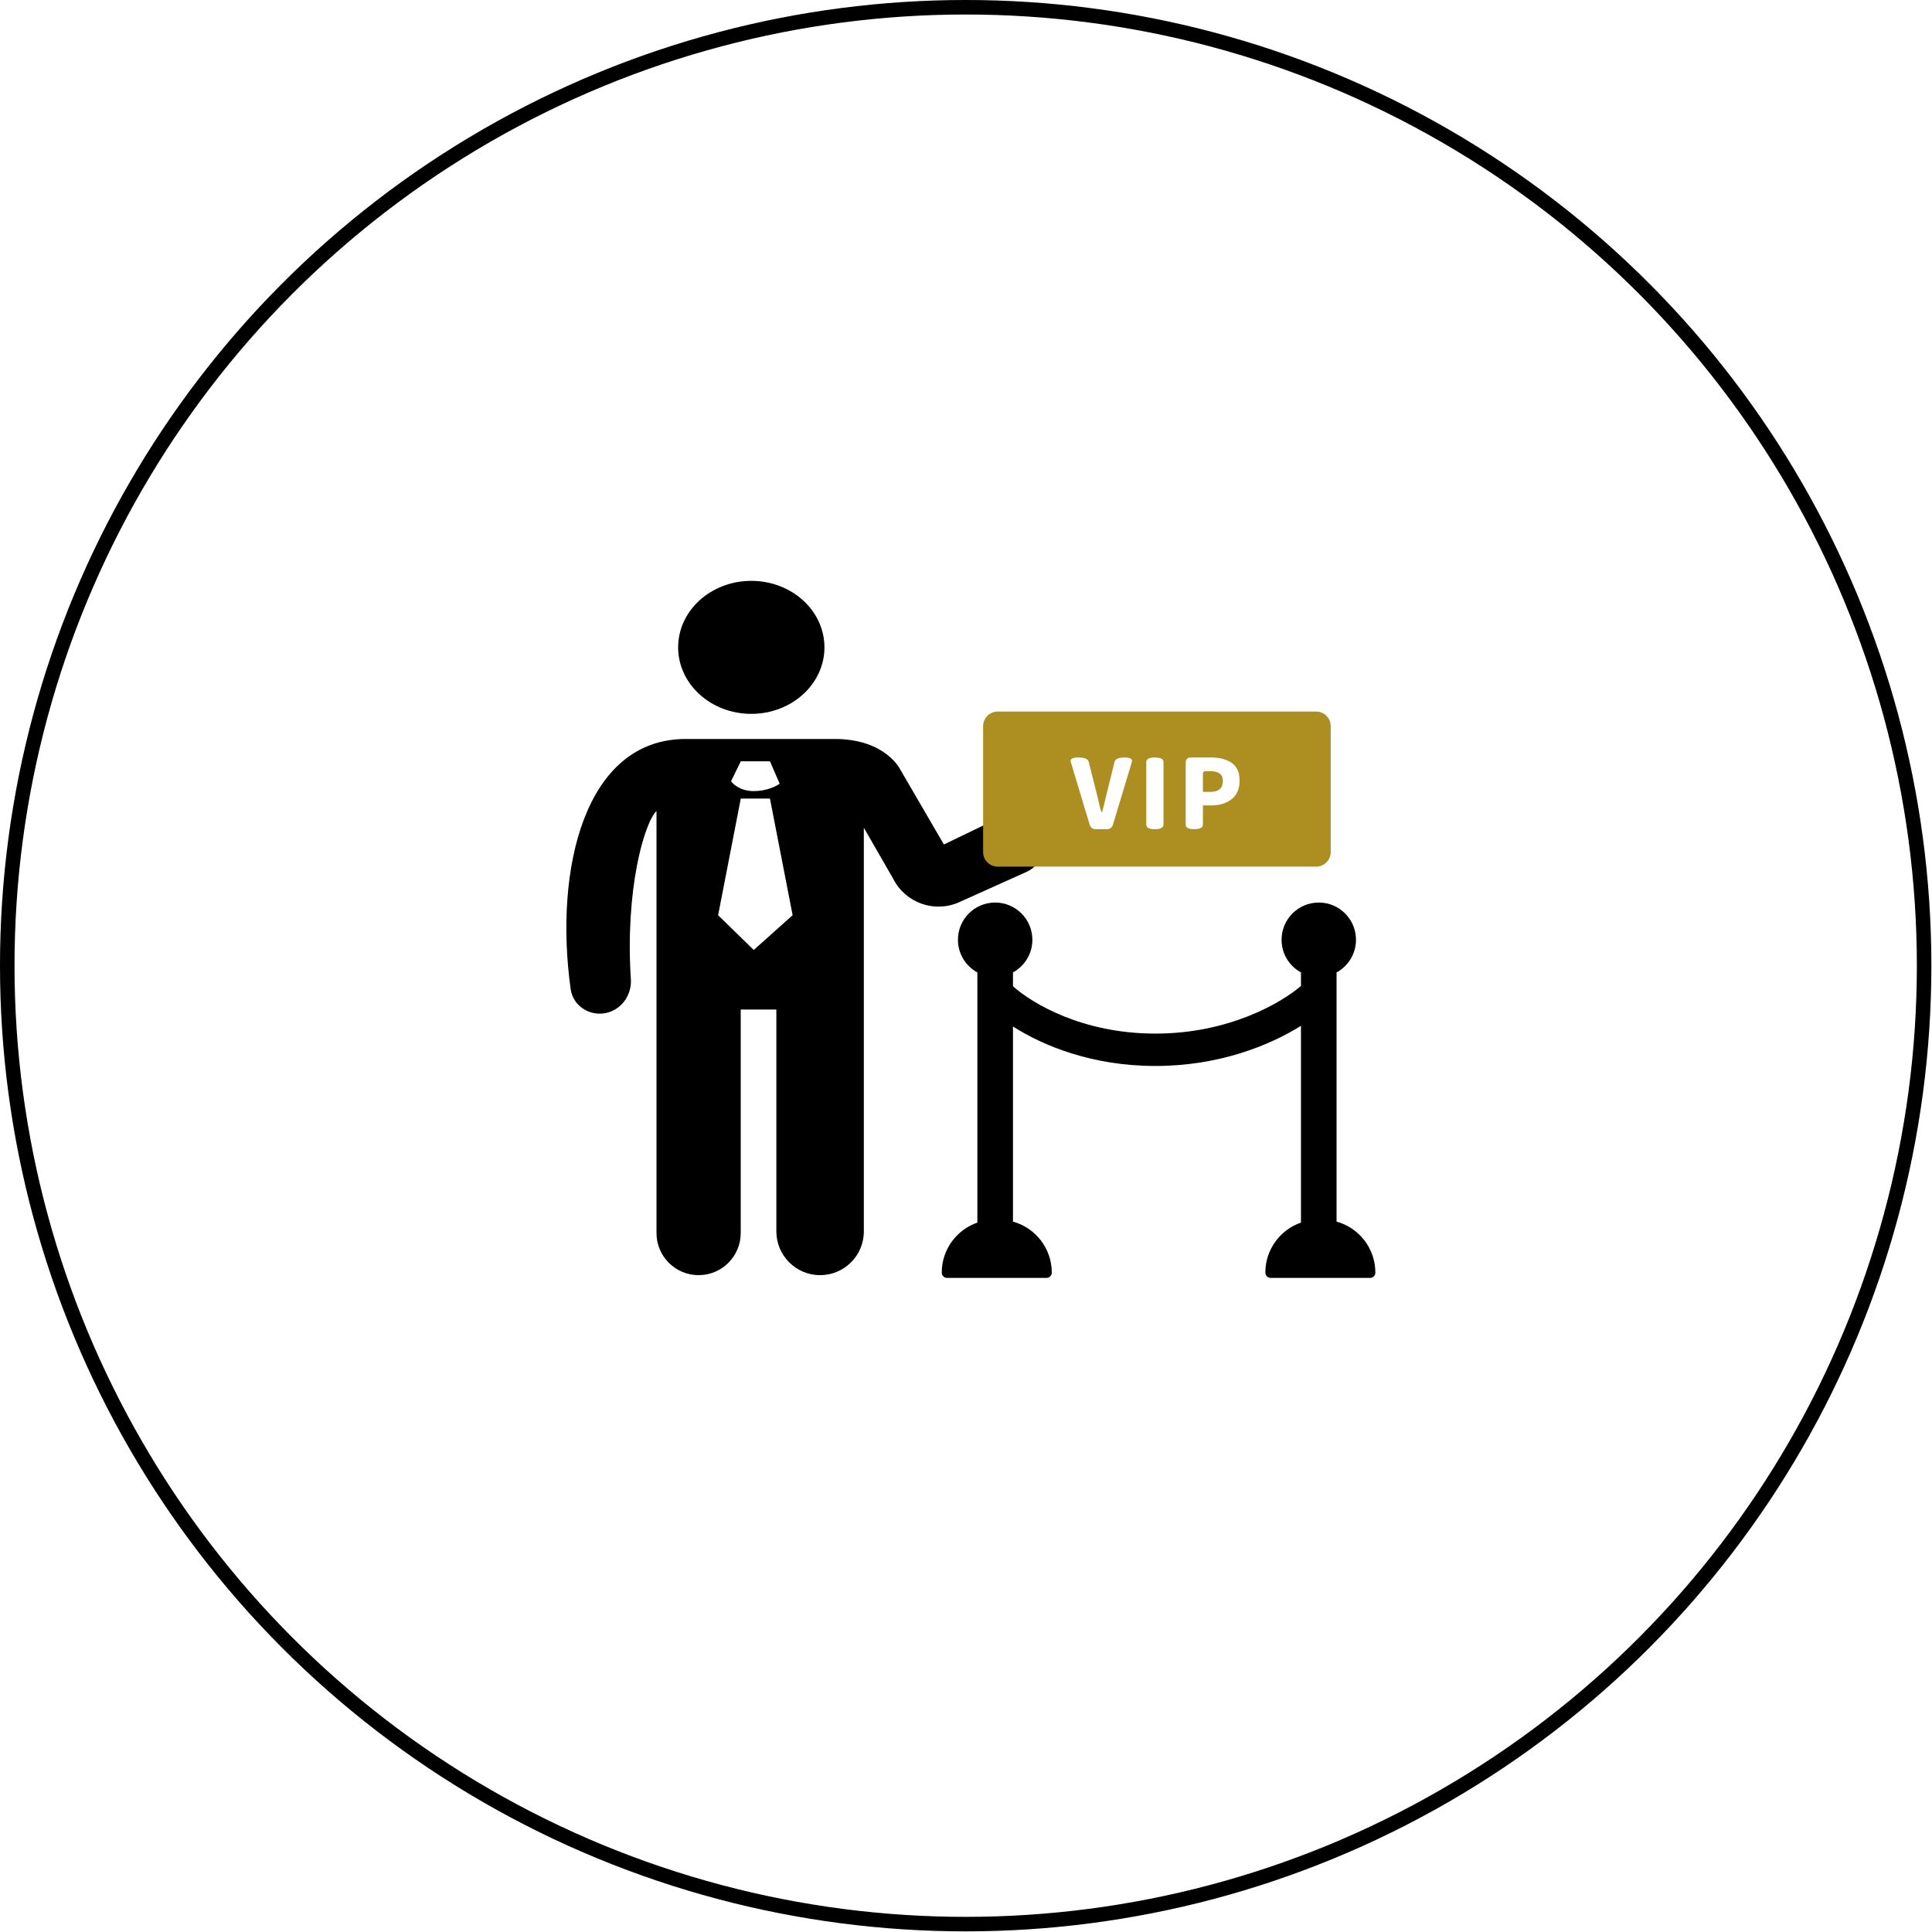
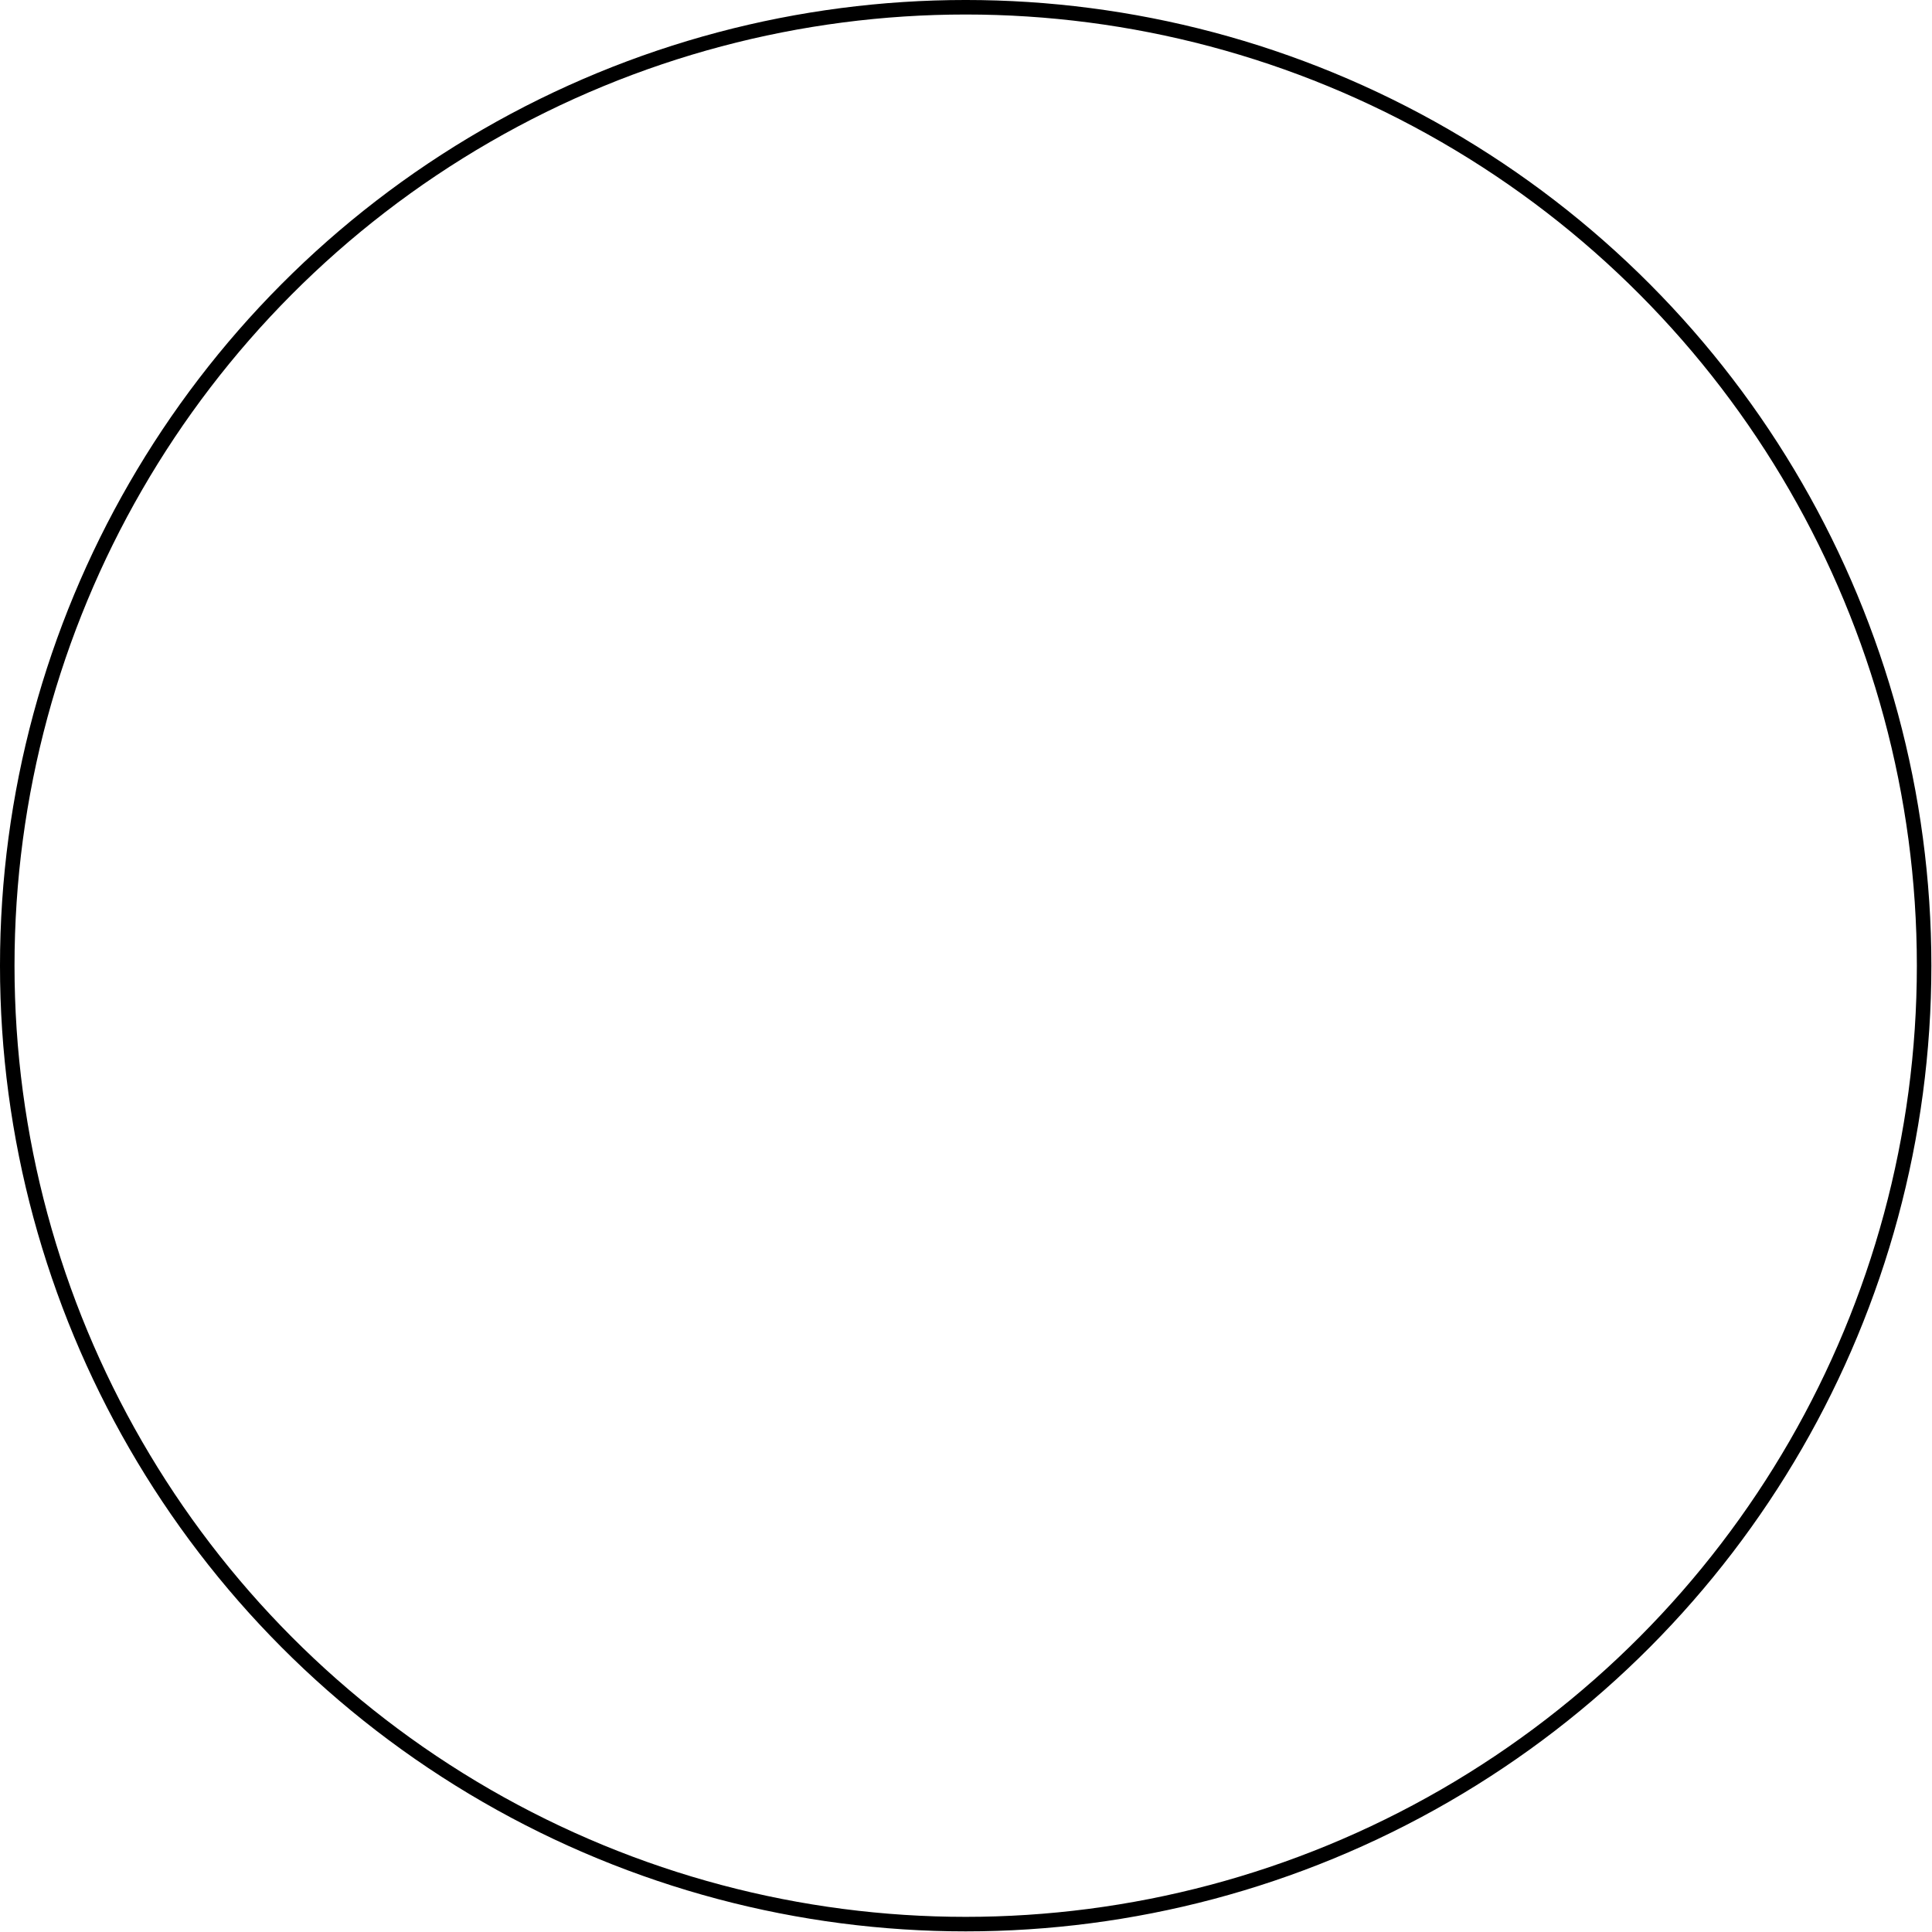
<svg xmlns="http://www.w3.org/2000/svg" width="183" height="183" viewBox="0 0 183 183" fill="none">
  <circle cx="91.47" cy="91.47" r="90.783" stroke="black" stroke-width="1.375" />
-   <ellipse cx="71.163" cy="61.318" rx="6.929" ry="6.299" fill="black" />
-   <path d="M79.061 69.997C83.907 69.997 85.281 72.901 85.281 72.901L89.407 79.991L94.796 77.391C96.054 76.784 97.566 77.17 98.378 78.307C99.43 79.78 98.871 81.847 97.221 82.59L90.864 85.451C88.513 86.509 85.747 85.523 84.594 83.218L81.823 78.403V116.64C81.823 118.928 79.969 120.783 77.681 120.783C75.393 120.783 73.537 118.928 73.537 116.64V95.625H70.162V116.794C70.162 118.997 68.376 120.783 66.173 120.783C63.97 120.783 62.184 118.997 62.184 116.794V76.815C60.987 78.014 59.206 84.366 59.756 92.752C59.86 94.343 58.75 95.788 57.168 95.99C55.667 96.182 54.262 95.185 54.053 93.686C52.468 82.331 55.383 69.997 64.945 69.997H79.061ZM70.168 75.64L68.02 86.69L71.395 89.981L75.078 86.69L72.931 75.64H70.168ZM70.168 72.112L69.248 73.993C69.453 74.307 70.168 74.934 71.395 74.935C72.623 74.935 73.544 74.464 73.851 74.228L72.931 72.112H70.168Z" fill="black" />
-   <path d="M124.915 85.49C126.862 85.49 128.44 87.068 128.44 89.015C128.44 90.351 127.696 91.514 126.6 92.111V115.71C128.719 116.296 130.275 118.238 130.275 120.544C130.275 120.821 130.05 121.045 129.773 121.045H120.355C120.079 121.045 119.854 120.821 119.854 120.544C119.854 118.349 121.264 116.484 123.228 115.804V97.165C120.258 99.022 115.481 100.969 109.435 100.969C103.473 100.969 98.84 99.075 95.949 97.231V115.71C98.068 116.296 99.625 118.238 99.625 120.544C99.625 120.821 99.4 121.045 99.123 121.045H89.705C89.428 121.045 89.203 120.821 89.203 120.544C89.203 118.349 90.614 116.484 92.577 115.804V92.111C91.481 91.514 90.737 90.351 90.737 89.015C90.737 87.068 92.315 85.49 94.262 85.49C96.208 85.49 97.787 87.068 97.787 89.015C97.787 90.35 97.044 91.511 95.949 92.109V93.42C97.769 95.042 102.518 97.903 109.435 97.903C116.354 97.903 121.289 95.039 123.228 93.394V92.109C122.133 91.511 121.391 90.35 121.391 89.015C121.391 87.068 122.968 85.49 124.915 85.49Z" fill="black" />
-   <path d="M124.669 67.399C125.429 67.399 126.045 68.015 126.045 68.774V80.712C126.045 81.472 125.429 82.087 124.669 82.087H94.498C93.739 82.087 93.123 81.472 93.123 80.712V68.774C93.123 68.015 93.739 67.4 94.498 67.399H124.669ZM106.5 71.75C105.947 71.75 105.637 71.89 105.57 72.169L104.905 74.85C104.845 75.081 104.759 75.436 104.649 75.916L104.422 76.819C104.392 76.953 104.352 76.962 104.304 76.847C104.267 76.762 104.191 76.475 104.075 75.989C103.966 75.497 103.875 75.117 103.802 74.85L103.127 72.169C103.06 71.89 102.738 71.75 102.161 71.75C101.59 71.75 101.344 71.89 101.423 72.169L103.209 78.096C103.294 78.393 103.495 78.542 103.811 78.542H104.823C105.139 78.542 105.34 78.393 105.425 78.096L107.212 72.169C107.291 71.89 107.053 71.75 106.5 71.75ZM109.387 71.75C108.846 71.75 108.575 71.896 108.575 72.188V78.105C108.575 78.396 108.846 78.542 109.387 78.542C109.934 78.542 110.208 78.396 110.208 78.105V72.188C110.208 71.896 109.934 71.75 109.387 71.75ZM112.812 71.75C112.477 71.75 112.31 71.914 112.31 72.242V78.105C112.31 78.396 112.58 78.542 113.121 78.542C113.668 78.542 113.941 78.396 113.941 78.105V76.29H114.735C115.507 76.29 116.145 76.096 116.649 75.707C117.16 75.312 117.415 74.719 117.415 73.929C117.415 73.139 117.148 72.57 116.613 72.224C116.121 71.908 115.482 71.75 114.698 71.75H112.812ZM114.607 73.045C115.014 73.045 115.318 73.118 115.519 73.264C115.725 73.403 115.829 73.638 115.829 73.966C115.829 74.658 115.437 75.005 114.653 75.005H113.941V73.309C113.942 73.133 114.03 73.045 114.206 73.045H114.607Z" fill="#AD8E21" />
</svg>